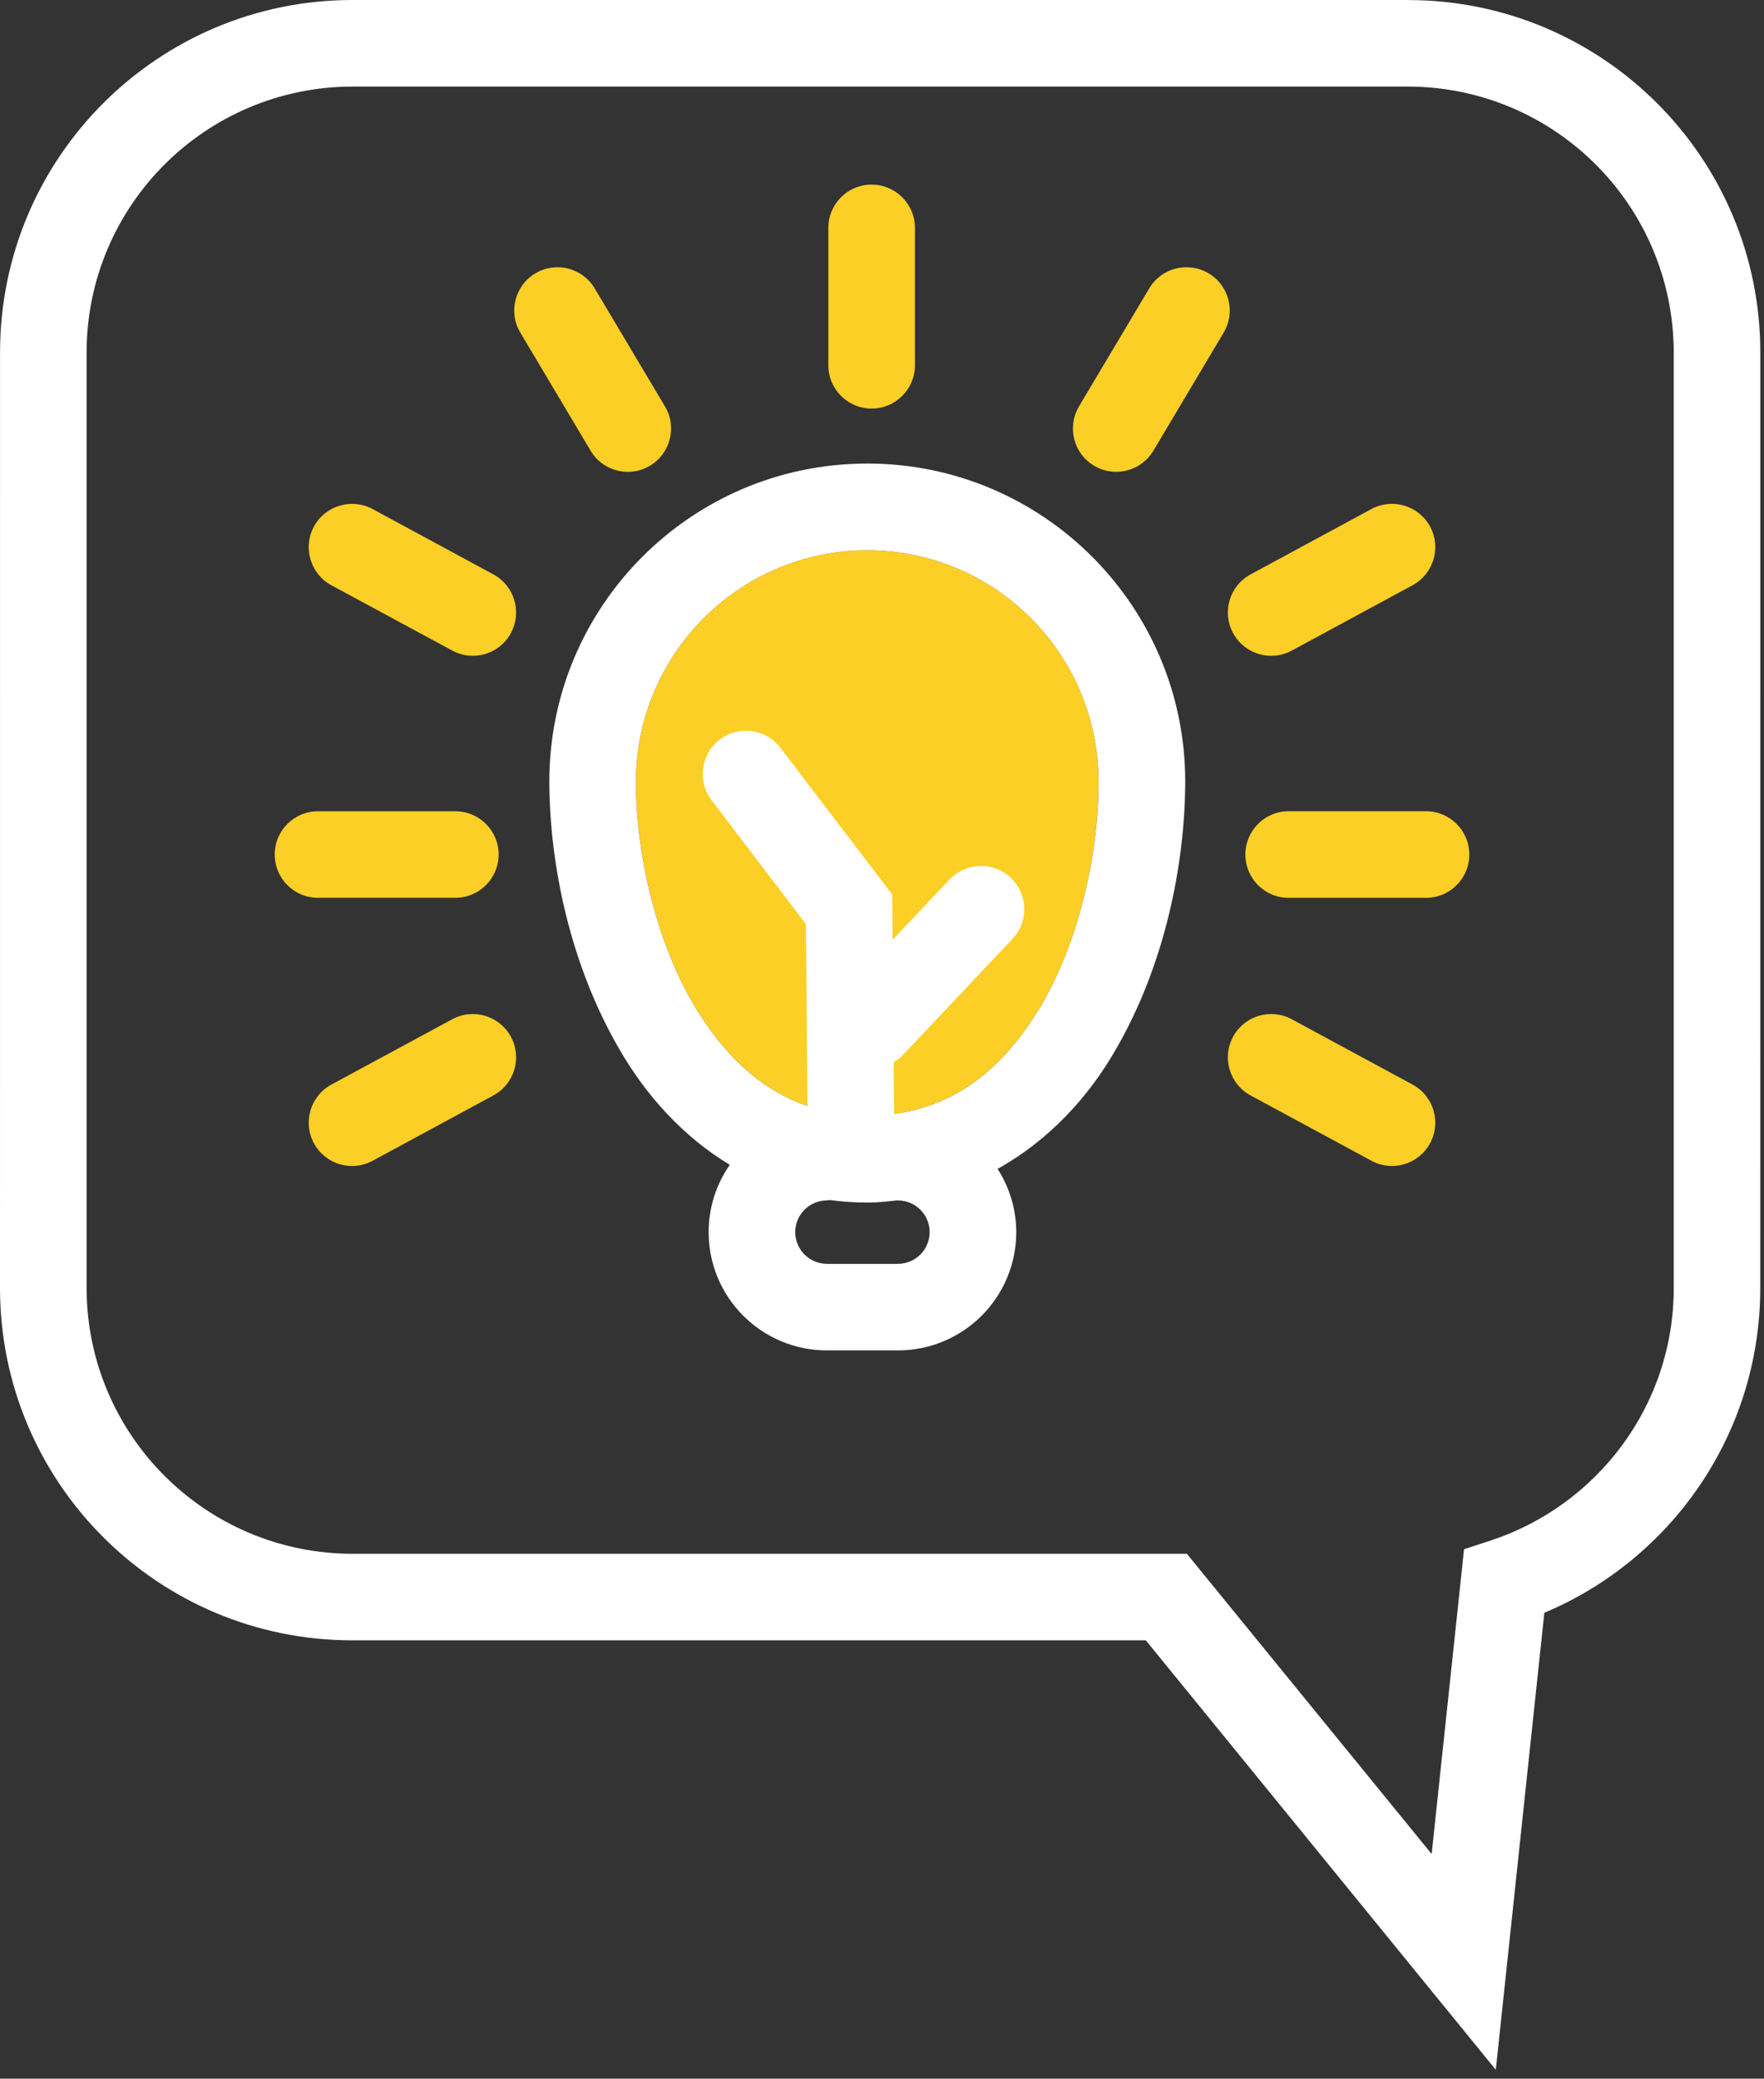
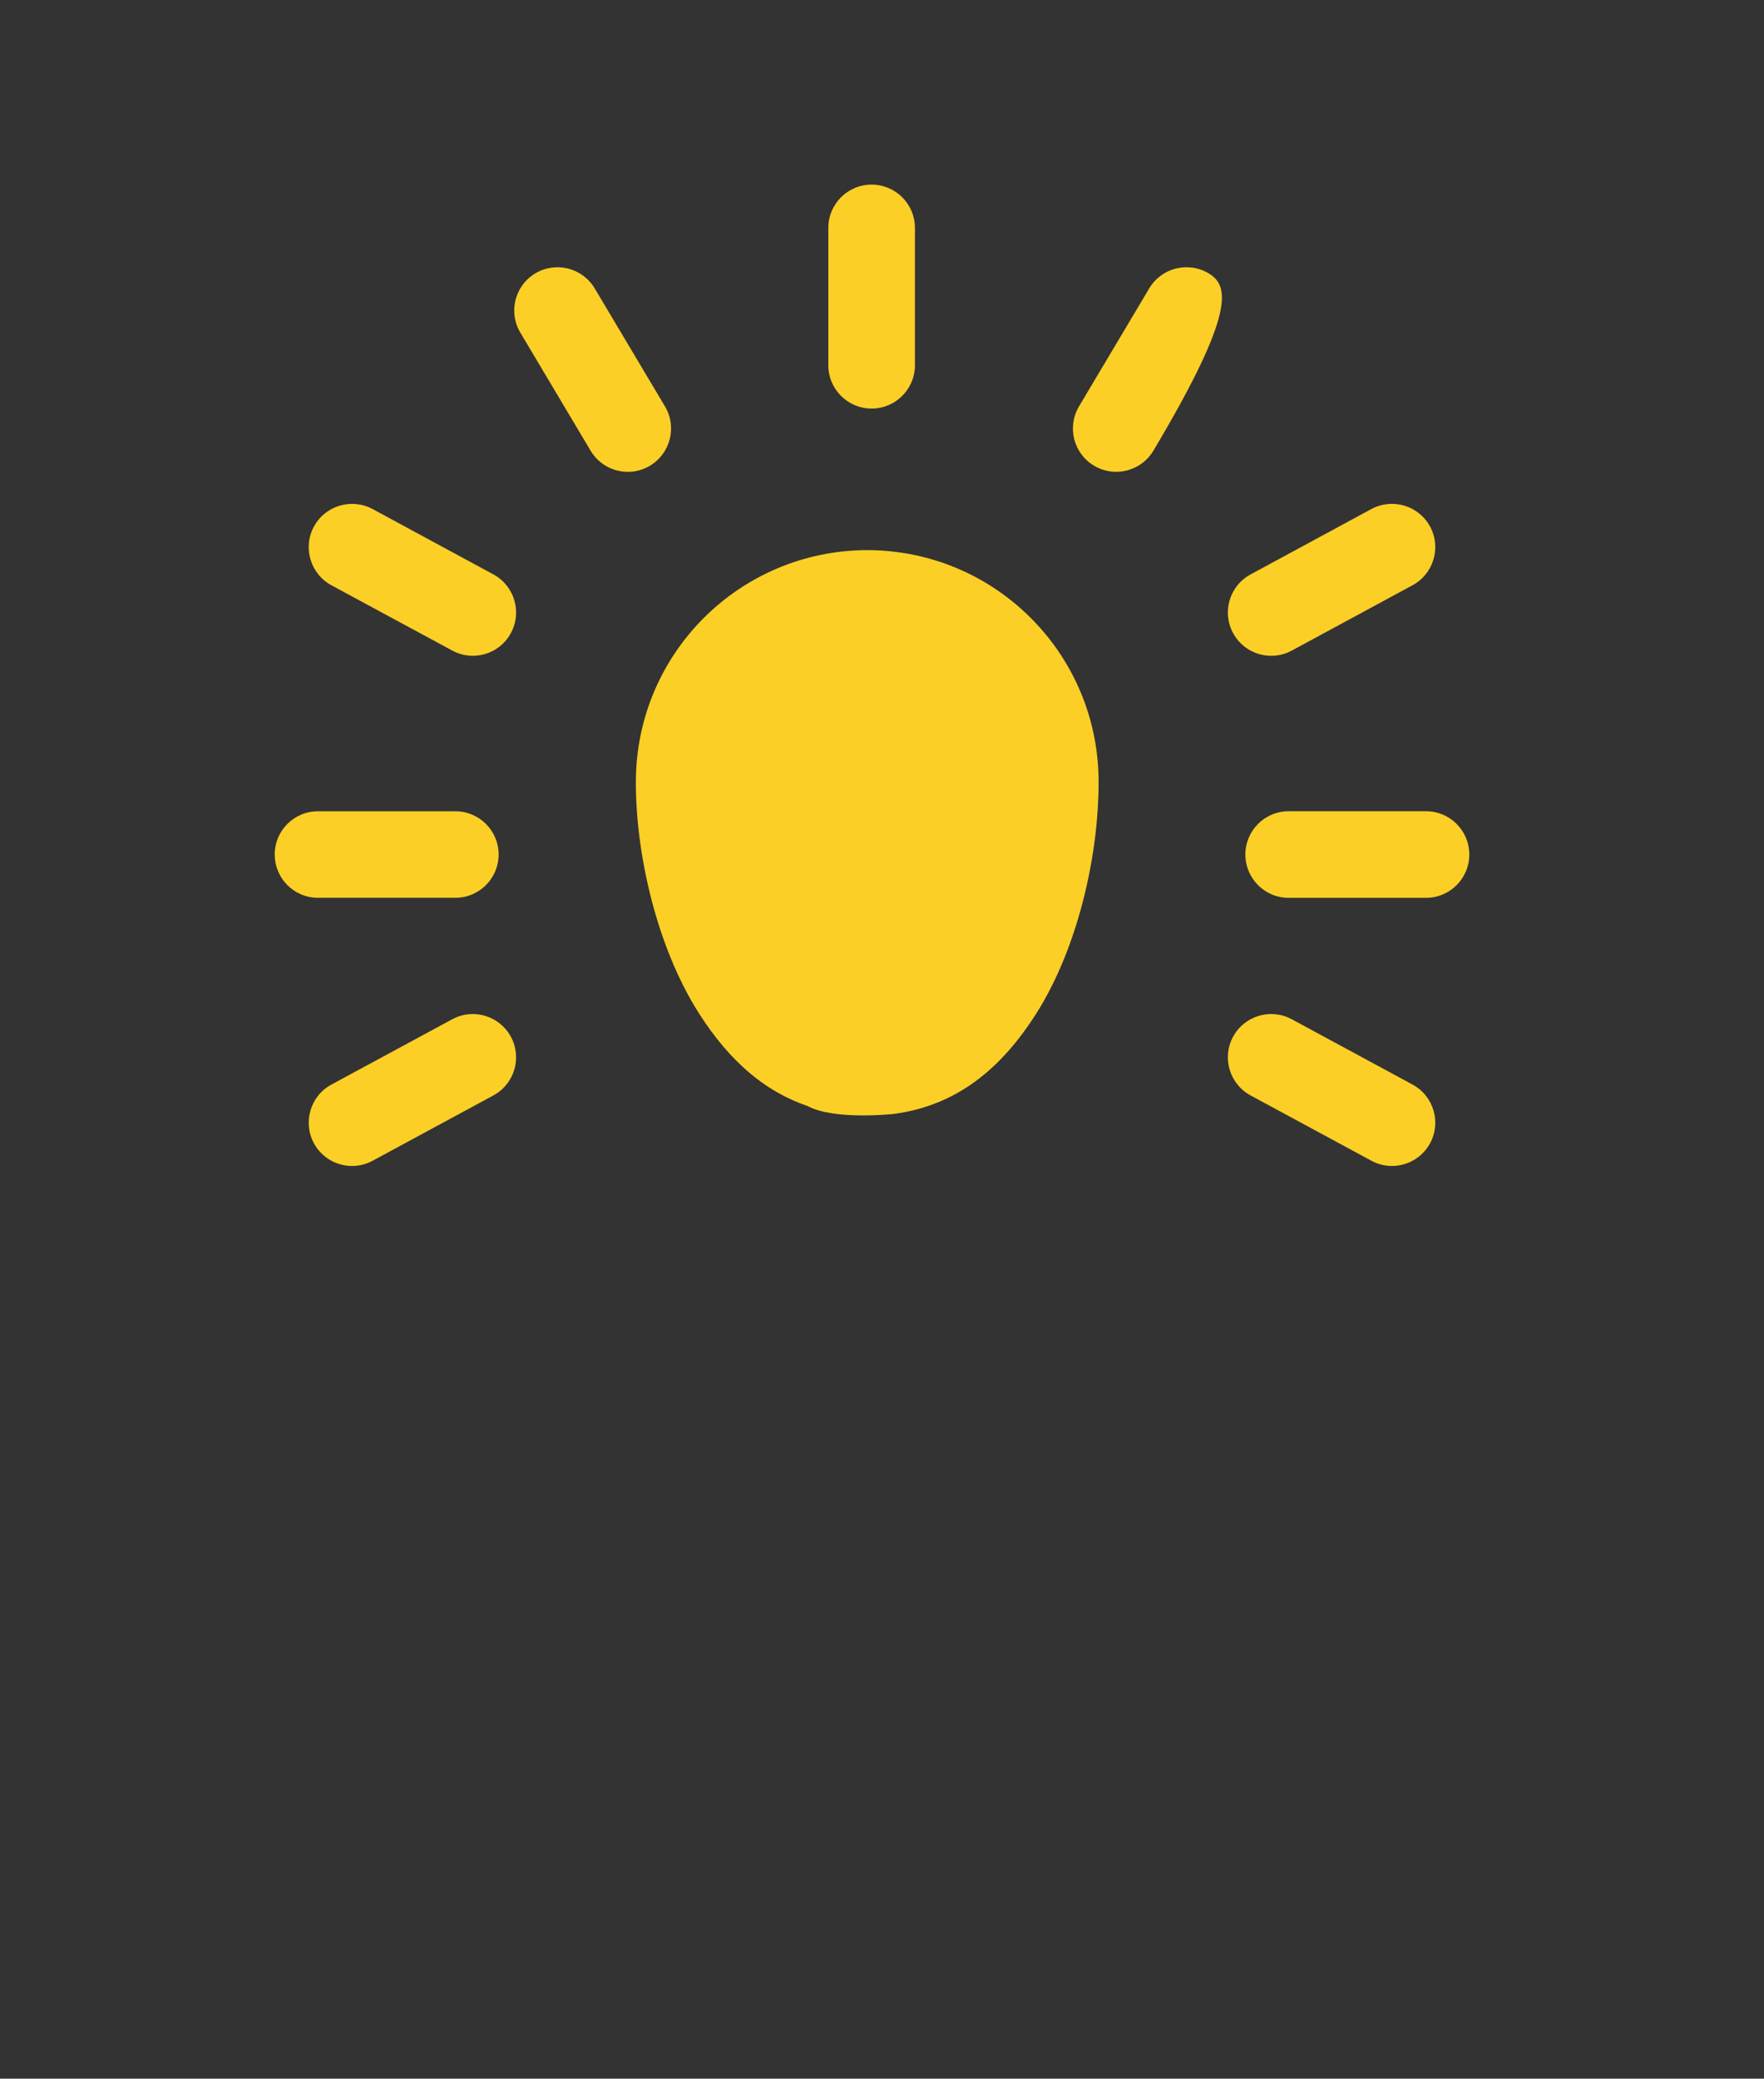
<svg xmlns="http://www.w3.org/2000/svg" width="101" height="119" viewBox="0 0 101 119" fill="none">
  <rect x="0" y="0" width="101" height="119" fill="#333333" stroke="none" />
  <path d="M46.236 63.315C43.49 62.384 41.415 60.341 39.738 57.556C37.484 53.744 36.394 48.66 36.408 44.74C36.423 37.426 42.339 31.507 49.658 31.493C56.976 31.506 62.889 37.425 62.902 44.74C62.916 48.675 61.855 53.756 59.617 57.56C57.585 60.955 54.968 63.259 51.196 63.768C51.196 63.768 47.774 64.152 46.236 63.315Z" fill="#FBCF26" />
-   <path d="M49.906 10.568C48.536 10.568 47.427 11.677 47.427 13.047V20.911C47.427 22.277 48.536 23.39 49.906 23.39C51.272 23.39 52.386 22.278 52.386 20.911V13.047C52.386 11.678 51.272 10.568 49.906 10.568ZM26.068 51.398C27.439 51.398 28.549 50.288 28.549 48.92C28.549 47.55 27.439 46.443 26.068 46.443H18.207C16.837 46.443 15.73 47.55 15.73 48.92C15.73 50.288 16.837 51.398 18.207 51.398H26.068ZM34.051 16.511C33.35 15.334 31.831 14.948 30.655 15.647C29.477 16.347 29.091 17.869 29.793 19.043L33.816 25.802C34.28 26.58 35.103 27.012 35.947 27.012C36.378 27.012 36.814 26.901 37.212 26.664C38.385 25.962 38.776 24.444 38.074 23.266L34.051 16.511ZM28.251 32.884L21.334 29.142C20.128 28.494 18.626 28.942 17.973 30.146C17.324 31.346 17.771 32.853 18.976 33.507L25.894 37.243C26.268 37.446 26.673 37.543 27.071 37.543C27.951 37.543 28.804 37.073 29.251 36.244C29.903 35.038 29.454 33.536 28.251 32.884ZM81.648 46.441H73.784C72.414 46.441 71.306 47.55 71.306 48.92C71.306 50.289 72.414 51.4 73.784 51.4H81.648C83.015 51.4 84.127 50.289 84.127 48.92C84.127 47.551 83.015 46.441 81.648 46.441ZM69.2 15.647C68.022 14.947 66.502 15.333 65.802 16.507L61.781 23.263C61.081 24.441 61.465 25.962 62.641 26.66C63.038 26.897 63.475 27.01 63.906 27.01C64.752 27.01 65.575 26.579 66.039 25.801L70.06 19.044C70.764 17.868 70.376 16.346 69.2 15.647ZM70.601 36.242C71.051 37.073 71.904 37.544 72.785 37.544C73.184 37.544 73.586 37.447 73.96 37.246L80.877 33.504C82.082 32.852 82.531 31.347 81.881 30.145C81.229 28.939 79.723 28.493 78.521 29.141L71.604 32.883C70.399 33.535 69.95 35.04 70.601 36.242ZM25.894 58.35L18.976 62.089C17.771 62.741 17.324 64.245 17.973 65.448C18.423 66.279 19.277 66.75 20.158 66.75C20.556 66.75 20.958 66.653 21.334 66.452L28.251 62.71C29.454 62.058 29.903 60.555 29.251 59.351C28.601 58.149 27.096 57.699 25.894 58.35ZM80.877 62.089L73.96 58.349C72.758 57.699 71.252 58.147 70.601 59.352C69.95 60.555 70.399 62.06 71.604 62.712L78.521 66.45C78.896 66.653 79.299 66.749 79.696 66.749C80.577 66.749 81.43 66.279 81.881 65.45C82.531 64.245 82.082 62.742 80.877 62.089Z" fill="#FBCF26" />
-   <path d="M80.617 0.003V0H20.173C9.032 0.003 0.003 9.032 0.003 20.172L0 73.737C0.003 84.877 9.029 93.906 20.173 93.906H65.605L85.644 118.491L88.423 92.328C95.687 89.278 100.782 82.108 100.786 73.737L100.789 20.172C100.786 9.032 91.756 0.003 80.617 0.003ZM95.832 73.737C95.835 80.483 91.429 86.195 85.351 88.191L83.826 88.689L81.971 106.138L67.956 88.951H20.173C11.772 88.938 4.971 82.137 4.958 73.737V20.172C4.971 11.771 11.768 4.974 20.173 4.956H80.617C89.018 4.974 95.814 11.77 95.832 20.172V73.737ZM49.659 26.537C39.603 26.537 31.452 34.685 31.452 44.741C31.466 49.506 32.649 55.235 35.461 60.062C36.968 62.683 39.092 65.063 41.784 66.684C41.025 67.778 40.574 69.102 40.574 70.536C40.574 74.276 43.605 77.308 47.346 77.308H51.415C55.156 77.305 58.184 74.279 58.187 70.536C58.186 69.2 57.787 67.964 57.119 66.915C60.033 65.295 62.321 62.823 63.898 60.06C66.695 55.224 67.849 49.496 67.862 44.741C67.859 34.685 59.711 26.537 49.659 26.537ZM51.415 72.353H47.346C46.344 72.348 45.534 71.538 45.531 70.536C45.534 69.534 46.344 68.724 47.346 68.721C47.406 68.721 47.459 68.703 47.517 68.7C48.21 68.792 48.921 68.846 49.659 68.843H49.728C50.297 68.843 50.835 68.776 51.377 68.719C51.39 68.719 51.403 68.724 51.415 68.724C52.418 68.724 53.228 69.534 53.228 70.536C53.228 71.538 52.418 72.348 51.415 72.353ZM59.617 57.56C57.586 60.955 54.968 63.259 51.196 63.769L51.169 60.805C51.361 60.69 51.543 60.56 51.704 60.389L57.968 53.752C58.912 52.758 58.865 51.189 57.868 50.249C56.872 49.31 55.304 49.355 54.365 50.351L51.106 53.802L51.082 51.203L44.684 42.809C43.855 41.722 42.299 41.51 41.212 42.341C40.124 43.171 39.914 44.726 40.745 45.815L46.141 52.9L46.236 63.316C43.49 62.385 41.415 60.343 39.739 57.558C37.485 53.745 36.394 48.661 36.408 44.742C36.423 37.426 42.34 31.508 49.659 31.495C56.976 31.508 62.888 37.426 62.902 44.742C62.917 48.675 61.855 53.755 59.617 57.56Z" fill="white" />
+   <path d="M49.906 10.568C48.536 10.568 47.427 11.677 47.427 13.047V20.911C47.427 22.277 48.536 23.39 49.906 23.39C51.272 23.39 52.386 22.278 52.386 20.911V13.047C52.386 11.678 51.272 10.568 49.906 10.568ZM26.068 51.398C27.439 51.398 28.549 50.288 28.549 48.92C28.549 47.55 27.439 46.443 26.068 46.443H18.207C16.837 46.443 15.73 47.55 15.73 48.92C15.73 50.288 16.837 51.398 18.207 51.398H26.068ZM34.051 16.511C33.35 15.334 31.831 14.948 30.655 15.647C29.477 16.347 29.091 17.869 29.793 19.043L33.816 25.802C34.28 26.58 35.103 27.012 35.947 27.012C36.378 27.012 36.814 26.901 37.212 26.664C38.385 25.962 38.776 24.444 38.074 23.266L34.051 16.511ZM28.251 32.884L21.334 29.142C20.128 28.494 18.626 28.942 17.973 30.146C17.324 31.346 17.771 32.853 18.976 33.507L25.894 37.243C26.268 37.446 26.673 37.543 27.071 37.543C27.951 37.543 28.804 37.073 29.251 36.244C29.903 35.038 29.454 33.536 28.251 32.884ZM81.648 46.441H73.784C72.414 46.441 71.306 47.55 71.306 48.92C71.306 50.289 72.414 51.4 73.784 51.4H81.648C83.015 51.4 84.127 50.289 84.127 48.92C84.127 47.551 83.015 46.441 81.648 46.441ZM69.2 15.647C68.022 14.947 66.502 15.333 65.802 16.507L61.781 23.263C61.081 24.441 61.465 25.962 62.641 26.66C63.038 26.897 63.475 27.01 63.906 27.01C64.752 27.01 65.575 26.579 66.039 25.801C70.764 17.868 70.376 16.346 69.2 15.647ZM70.601 36.242C71.051 37.073 71.904 37.544 72.785 37.544C73.184 37.544 73.586 37.447 73.96 37.246L80.877 33.504C82.082 32.852 82.531 31.347 81.881 30.145C81.229 28.939 79.723 28.493 78.521 29.141L71.604 32.883C70.399 33.535 69.95 35.04 70.601 36.242ZM25.894 58.35L18.976 62.089C17.771 62.741 17.324 64.245 17.973 65.448C18.423 66.279 19.277 66.75 20.158 66.75C20.556 66.75 20.958 66.653 21.334 66.452L28.251 62.71C29.454 62.058 29.903 60.555 29.251 59.351C28.601 58.149 27.096 57.699 25.894 58.35ZM80.877 62.089L73.96 58.349C72.758 57.699 71.252 58.147 70.601 59.352C69.95 60.555 70.399 62.06 71.604 62.712L78.521 66.45C78.896 66.653 79.299 66.749 79.696 66.749C80.577 66.749 81.43 66.279 81.881 65.45C82.531 64.245 82.082 62.742 80.877 62.089Z" fill="#FBCF26" />
</svg>